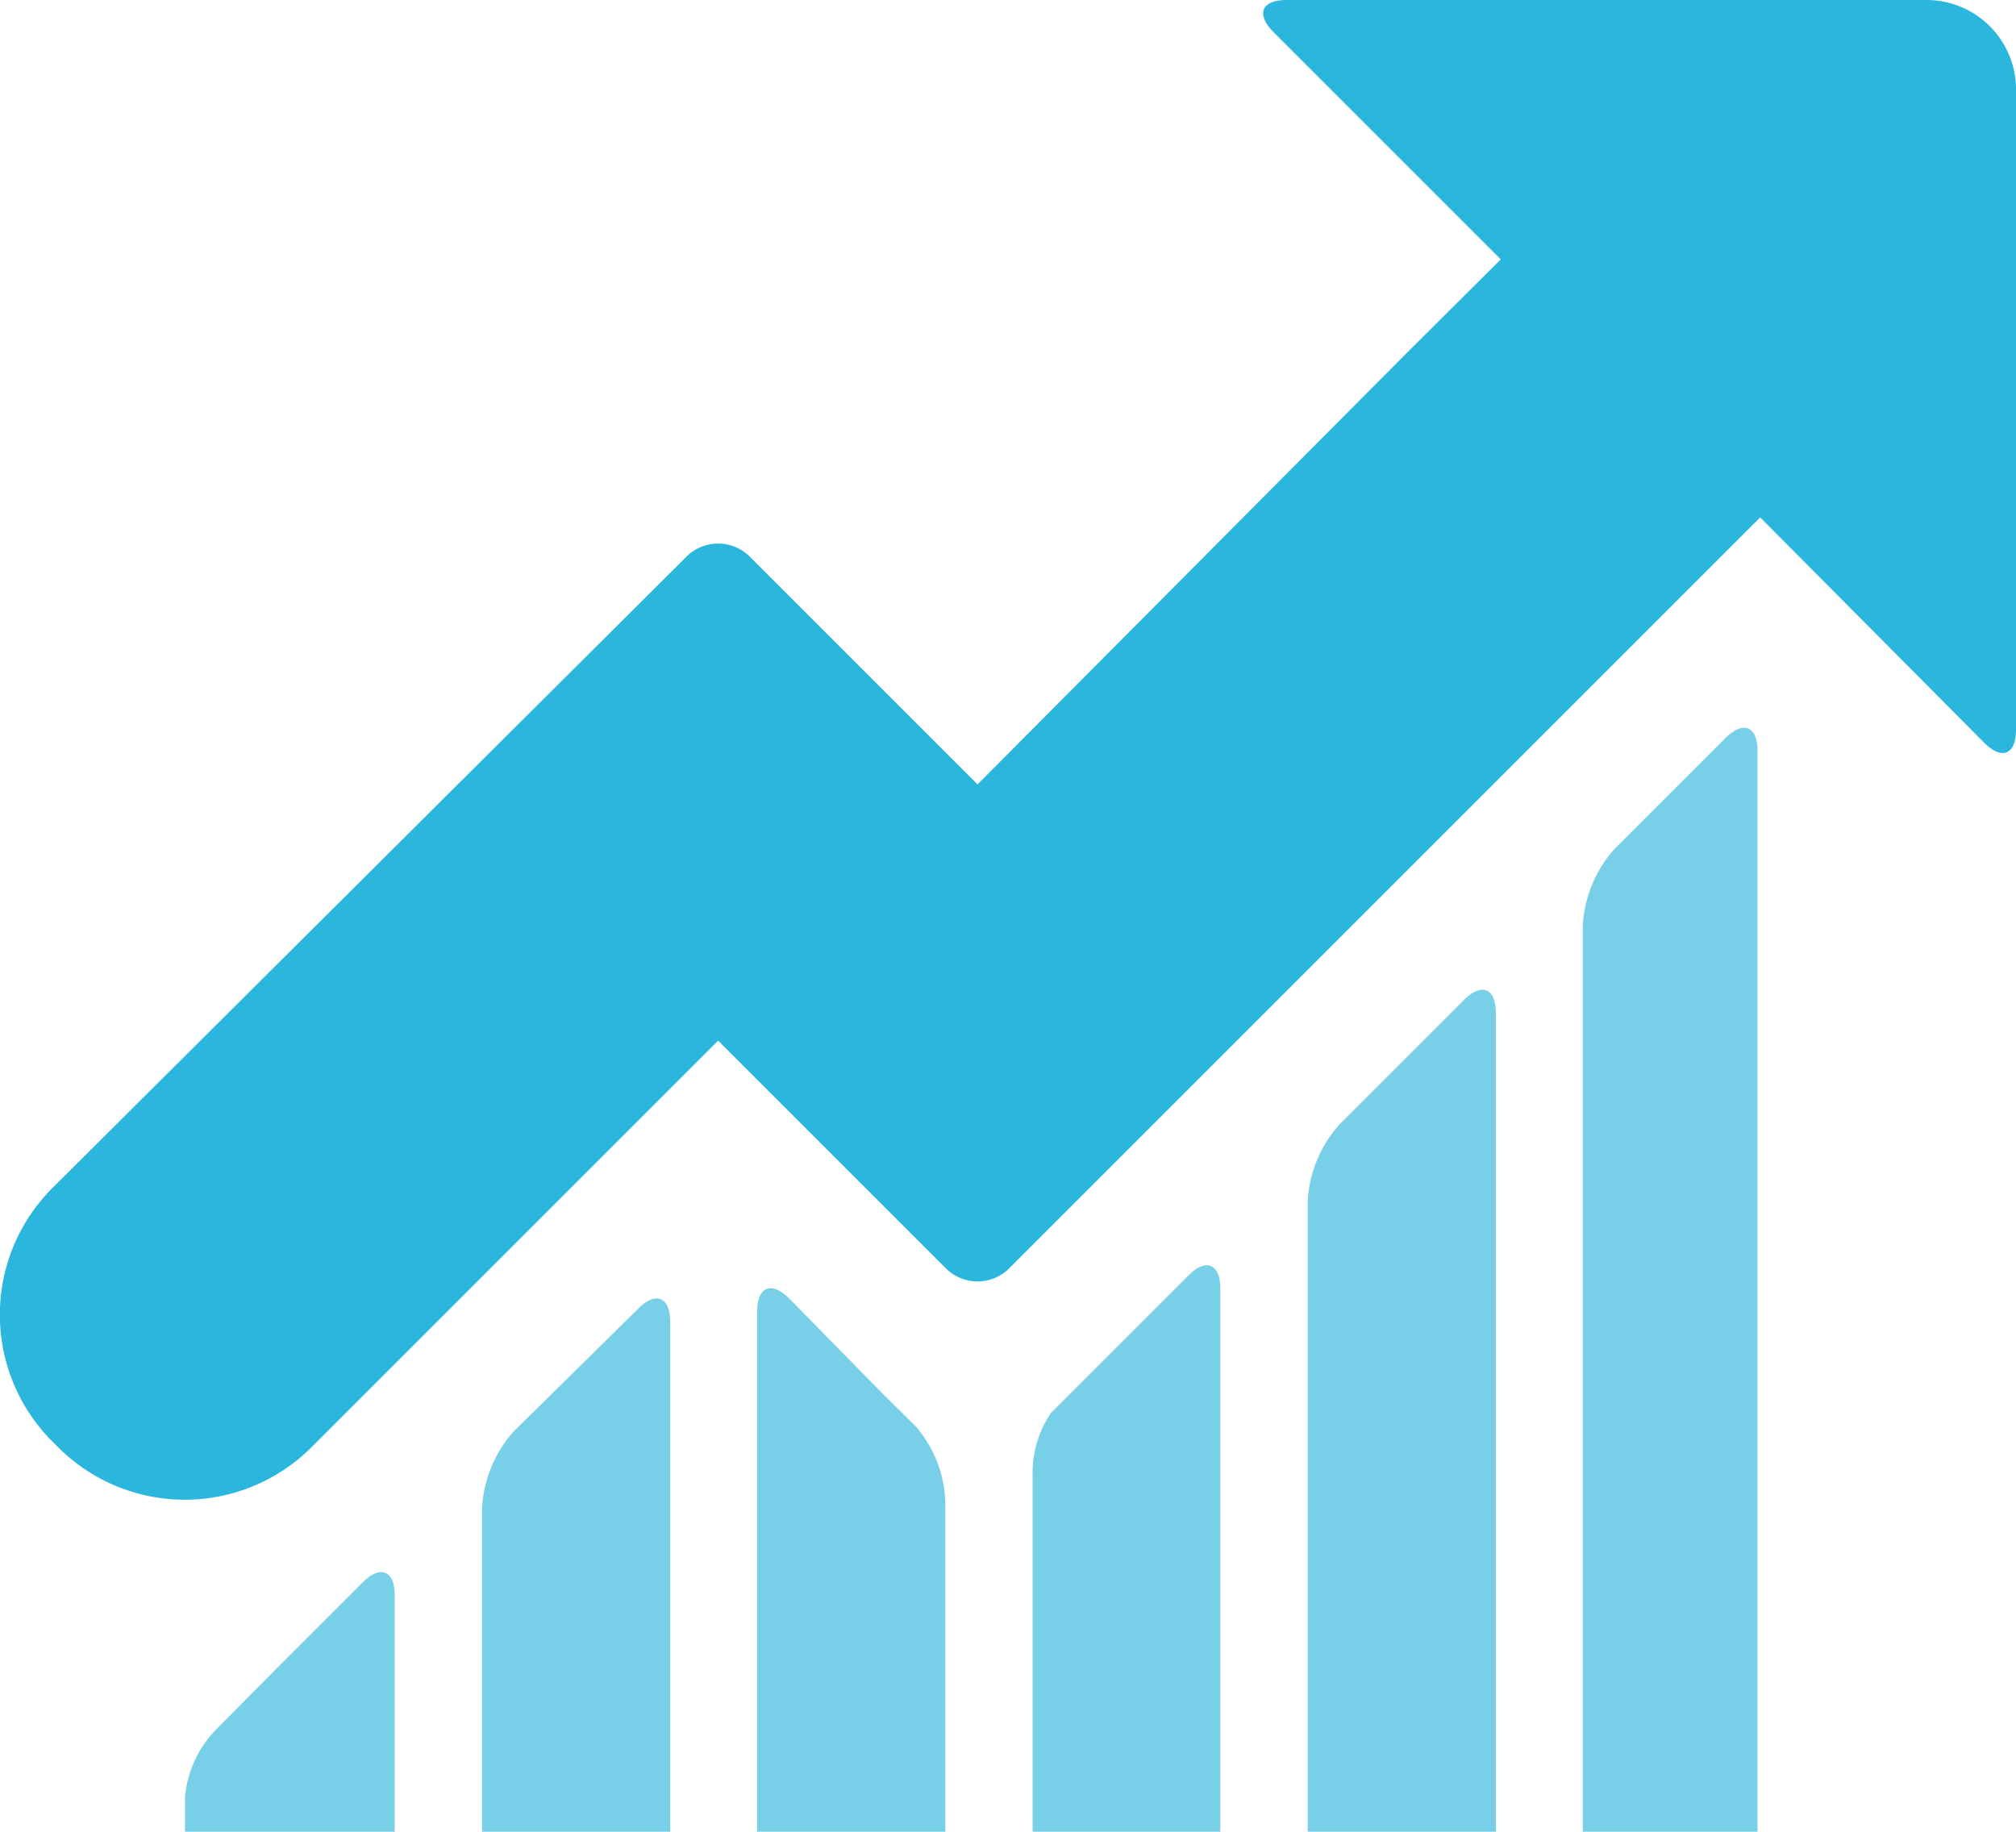
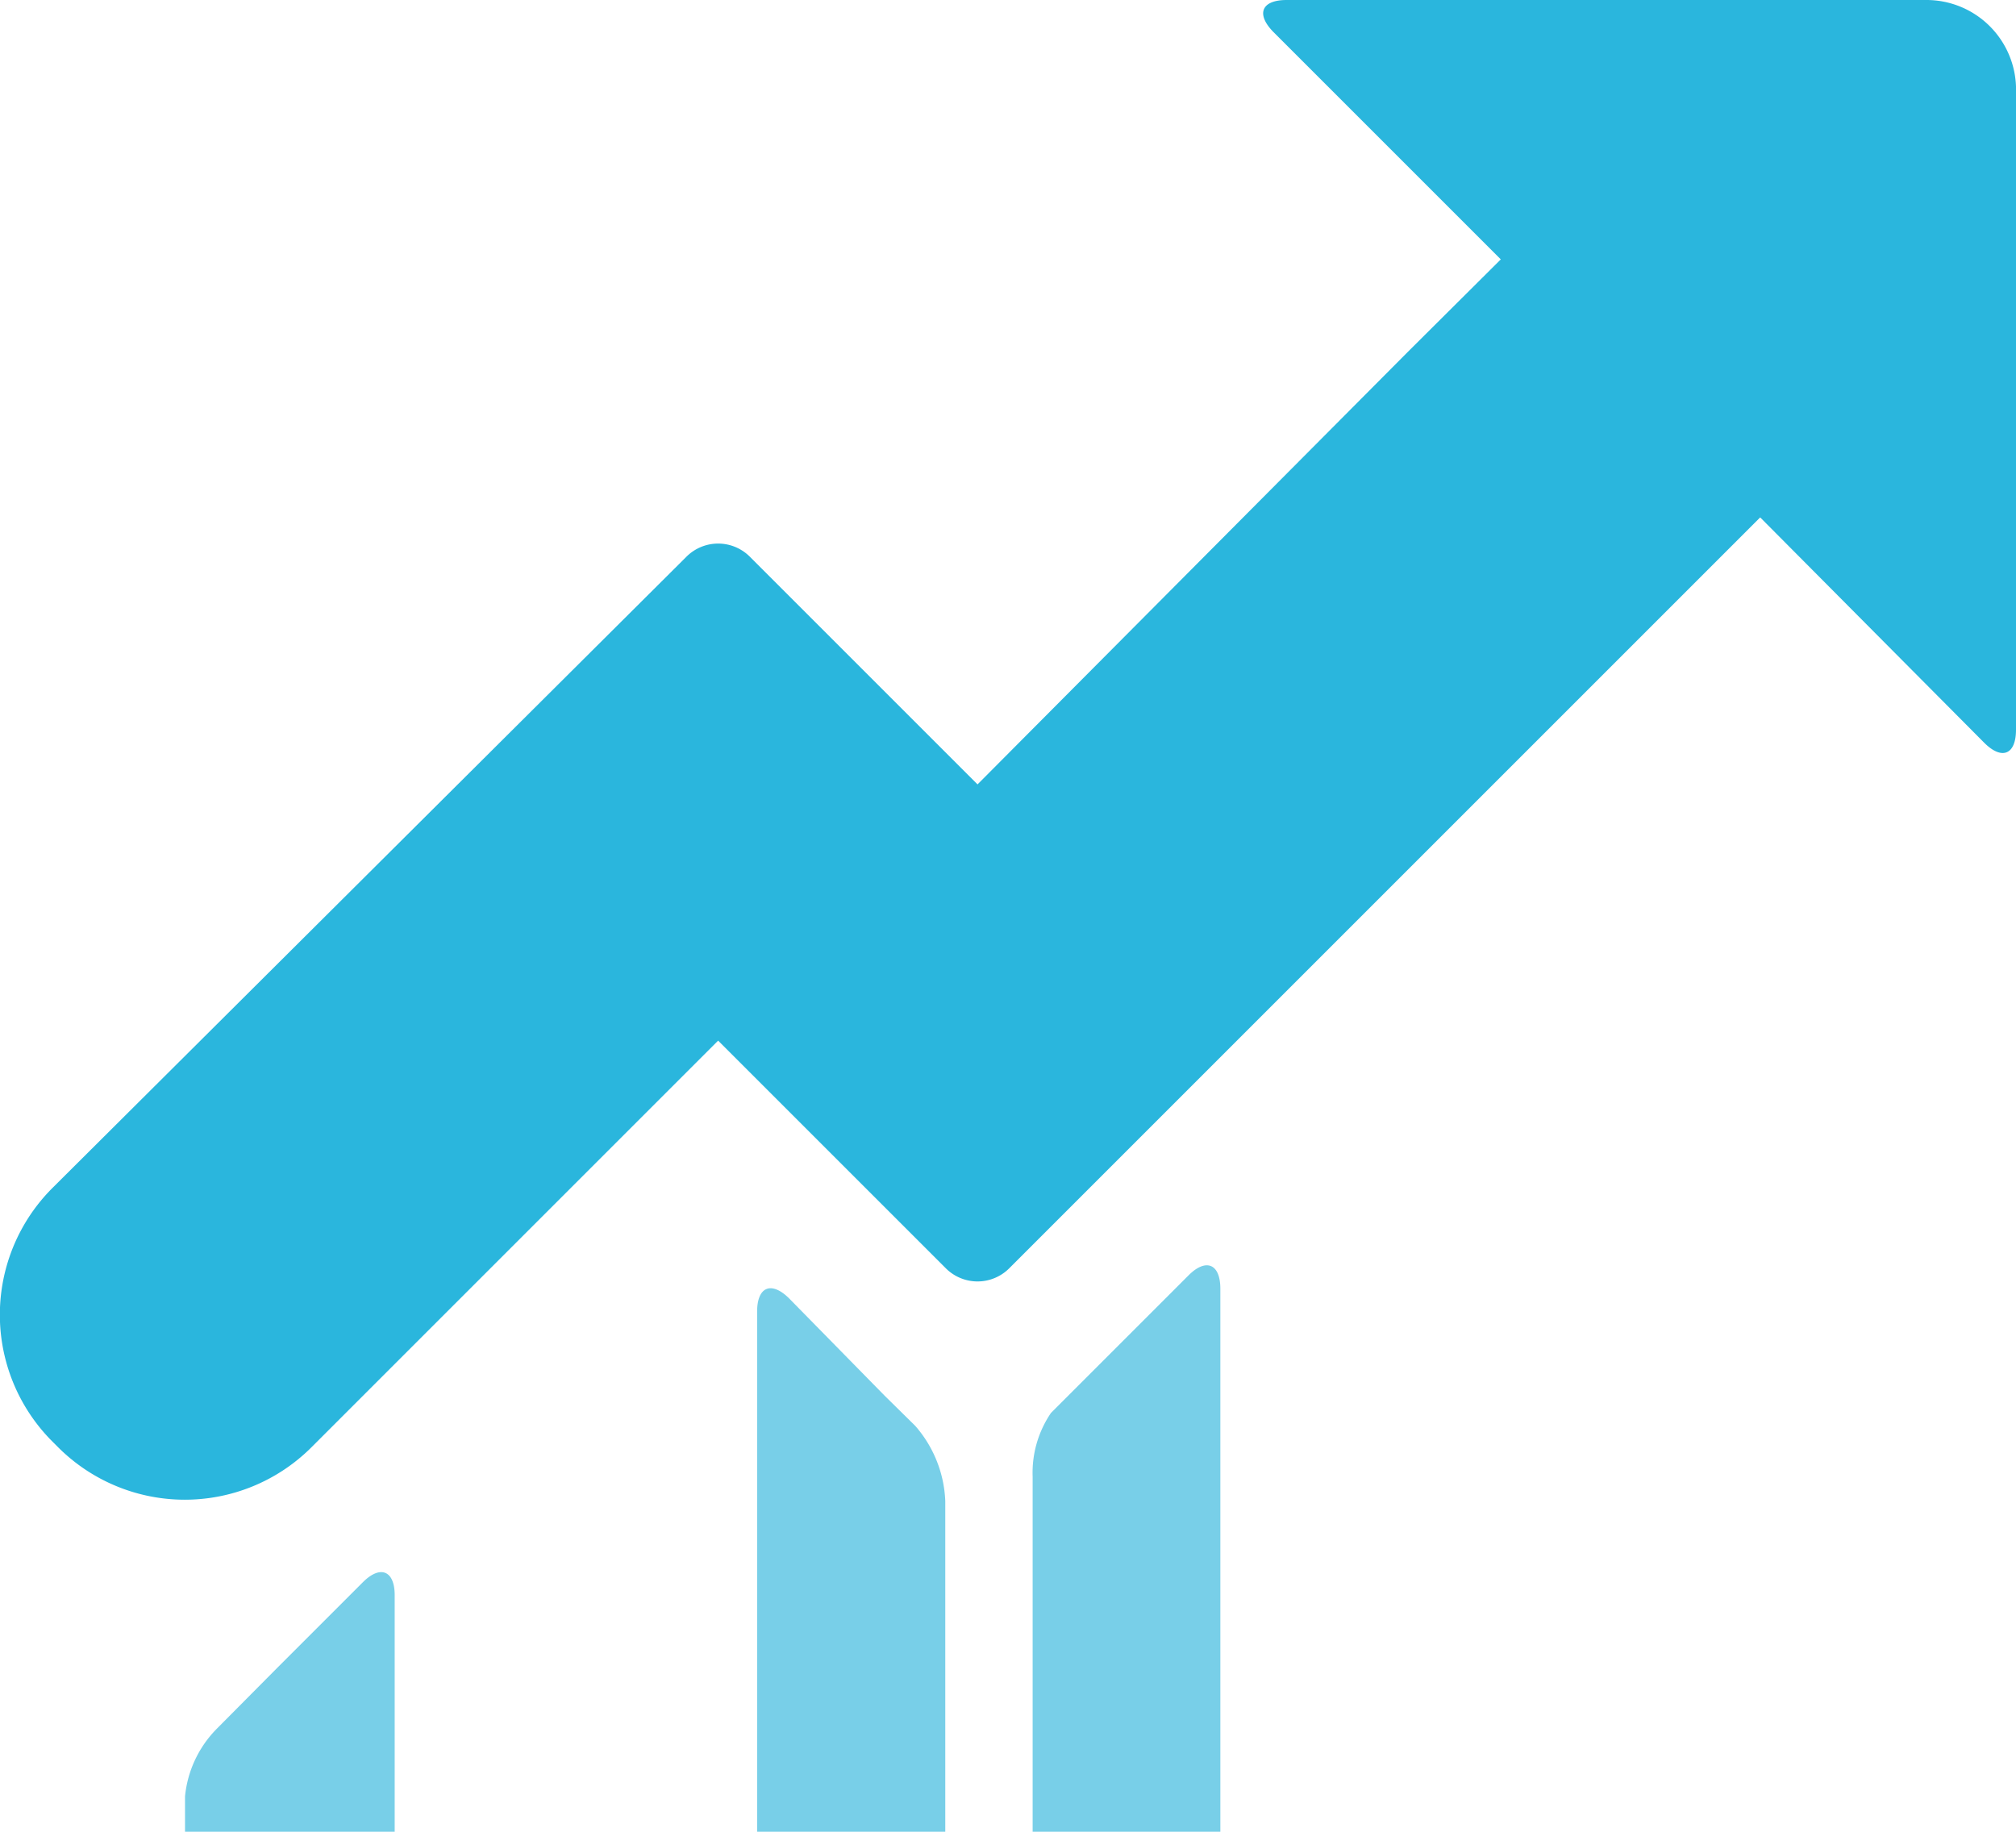
<svg xmlns="http://www.w3.org/2000/svg" id="Capa_1" data-name="Capa 1" viewBox="0 0 45 40.9">
  <defs>
    <style>.cls-1{fill:#78cfe8;}.cls-2{fill:#2ab6dd;}</style>
  </defs>
-   <path class="cls-1" d="M170.9,193.44a2.79,2.79,0,0,0-.71,1.71v7.23h4.2V191c0-.56-.32-.69-.71-.3Z" transform="translate(-159.43 -161.49)" />
-   <path class="cls-1" d="M189.33,186.59a2.79,2.79,0,0,0-.71,1.72v14.07h4.2V184.1c0-.55-.32-.68-.71-.29Z" transform="translate(-159.43 -161.49)" />
-   <path class="cls-1" d="M195.47,180.44a2.79,2.79,0,0,0-.71,1.71v20.23h3.9V178.26c0-.56-.31-.69-.71-.3Z" transform="translate(-159.43 -161.49)" />
  <path class="cls-1" d="M183.31,192.61l-.42.42a2.37,2.37,0,0,0-.41,1.42v7.93h4.19V190.26c0-.56-.32-.69-.71-.3Z" transform="translate(-159.43 -161.49)" />
  <path class="cls-1" d="M177.05,190.48c-.4-.4-.72-.27-.72.29v11.61h4.2V195a2.71,2.71,0,0,0-.67-1.68l-.68-.67Z" transform="translate(-159.43 -161.49)" />
-   <path class="cls-1" d="M165.62,198.72l-1.35,1.36a2.49,2.49,0,0,0-.71,1.51v.79h4.68V197.1c0-.55-.32-.68-.71-.29Z" transform="translate(-159.43 -161.49)" />
+   <path class="cls-1" d="M165.62,198.72l-1.35,1.36a2.49,2.49,0,0,0-.71,1.51v.79h4.68V197.1c0-.55-.32-.68-.71-.29" transform="translate(-159.43 -161.49)" />
  <path class="cls-2" d="M203.72,178.07c.4.4.71.26.71-.29V163.42a2,2,0,0,0-2-1.93H188.15c-.56,0-.69.31-.3.71l5.08,5.08-2.07,2.06L181.25,179l-5.08-5.08a1,1,0,0,0-1.42,0L160.61,188a4,4,0,0,0,0,5.68l.1.1a4,4,0,0,0,5.69,0l9.06-9.06,5.08,5.08a1,1,0,0,0,1.42,0l16.76-16.76Z" transform="translate(-159.43 -161.49)" />
</svg>